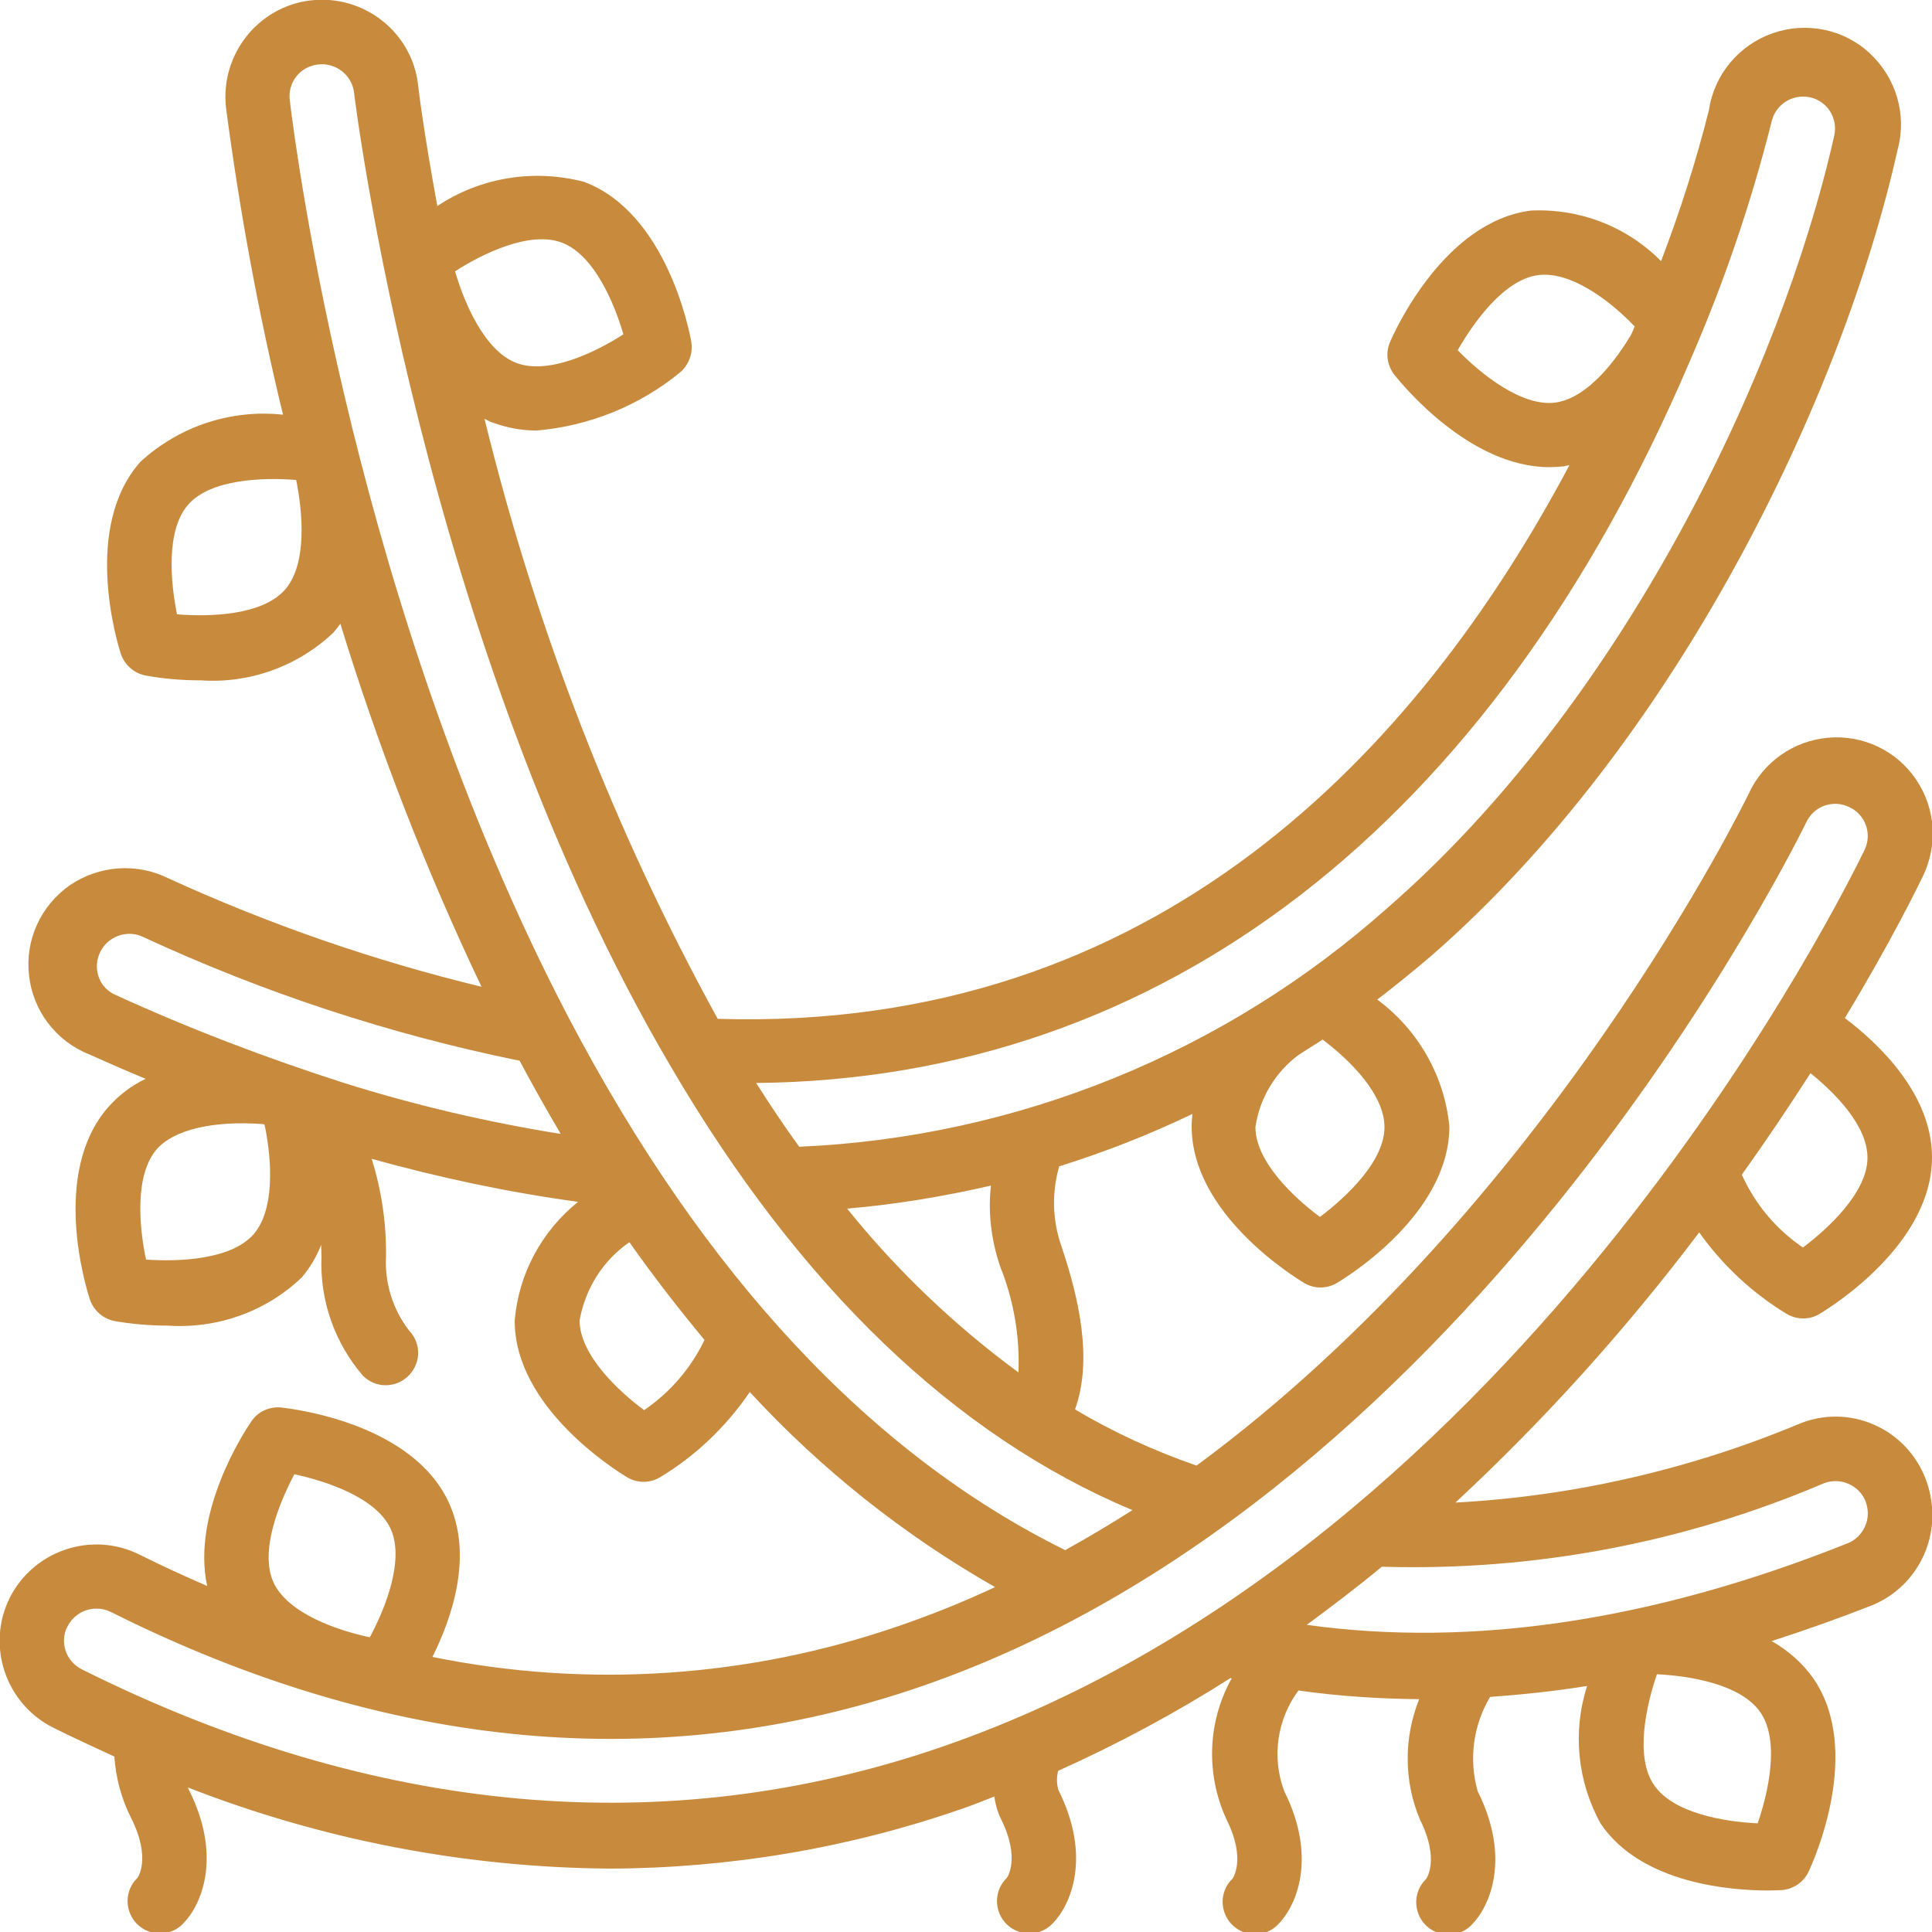
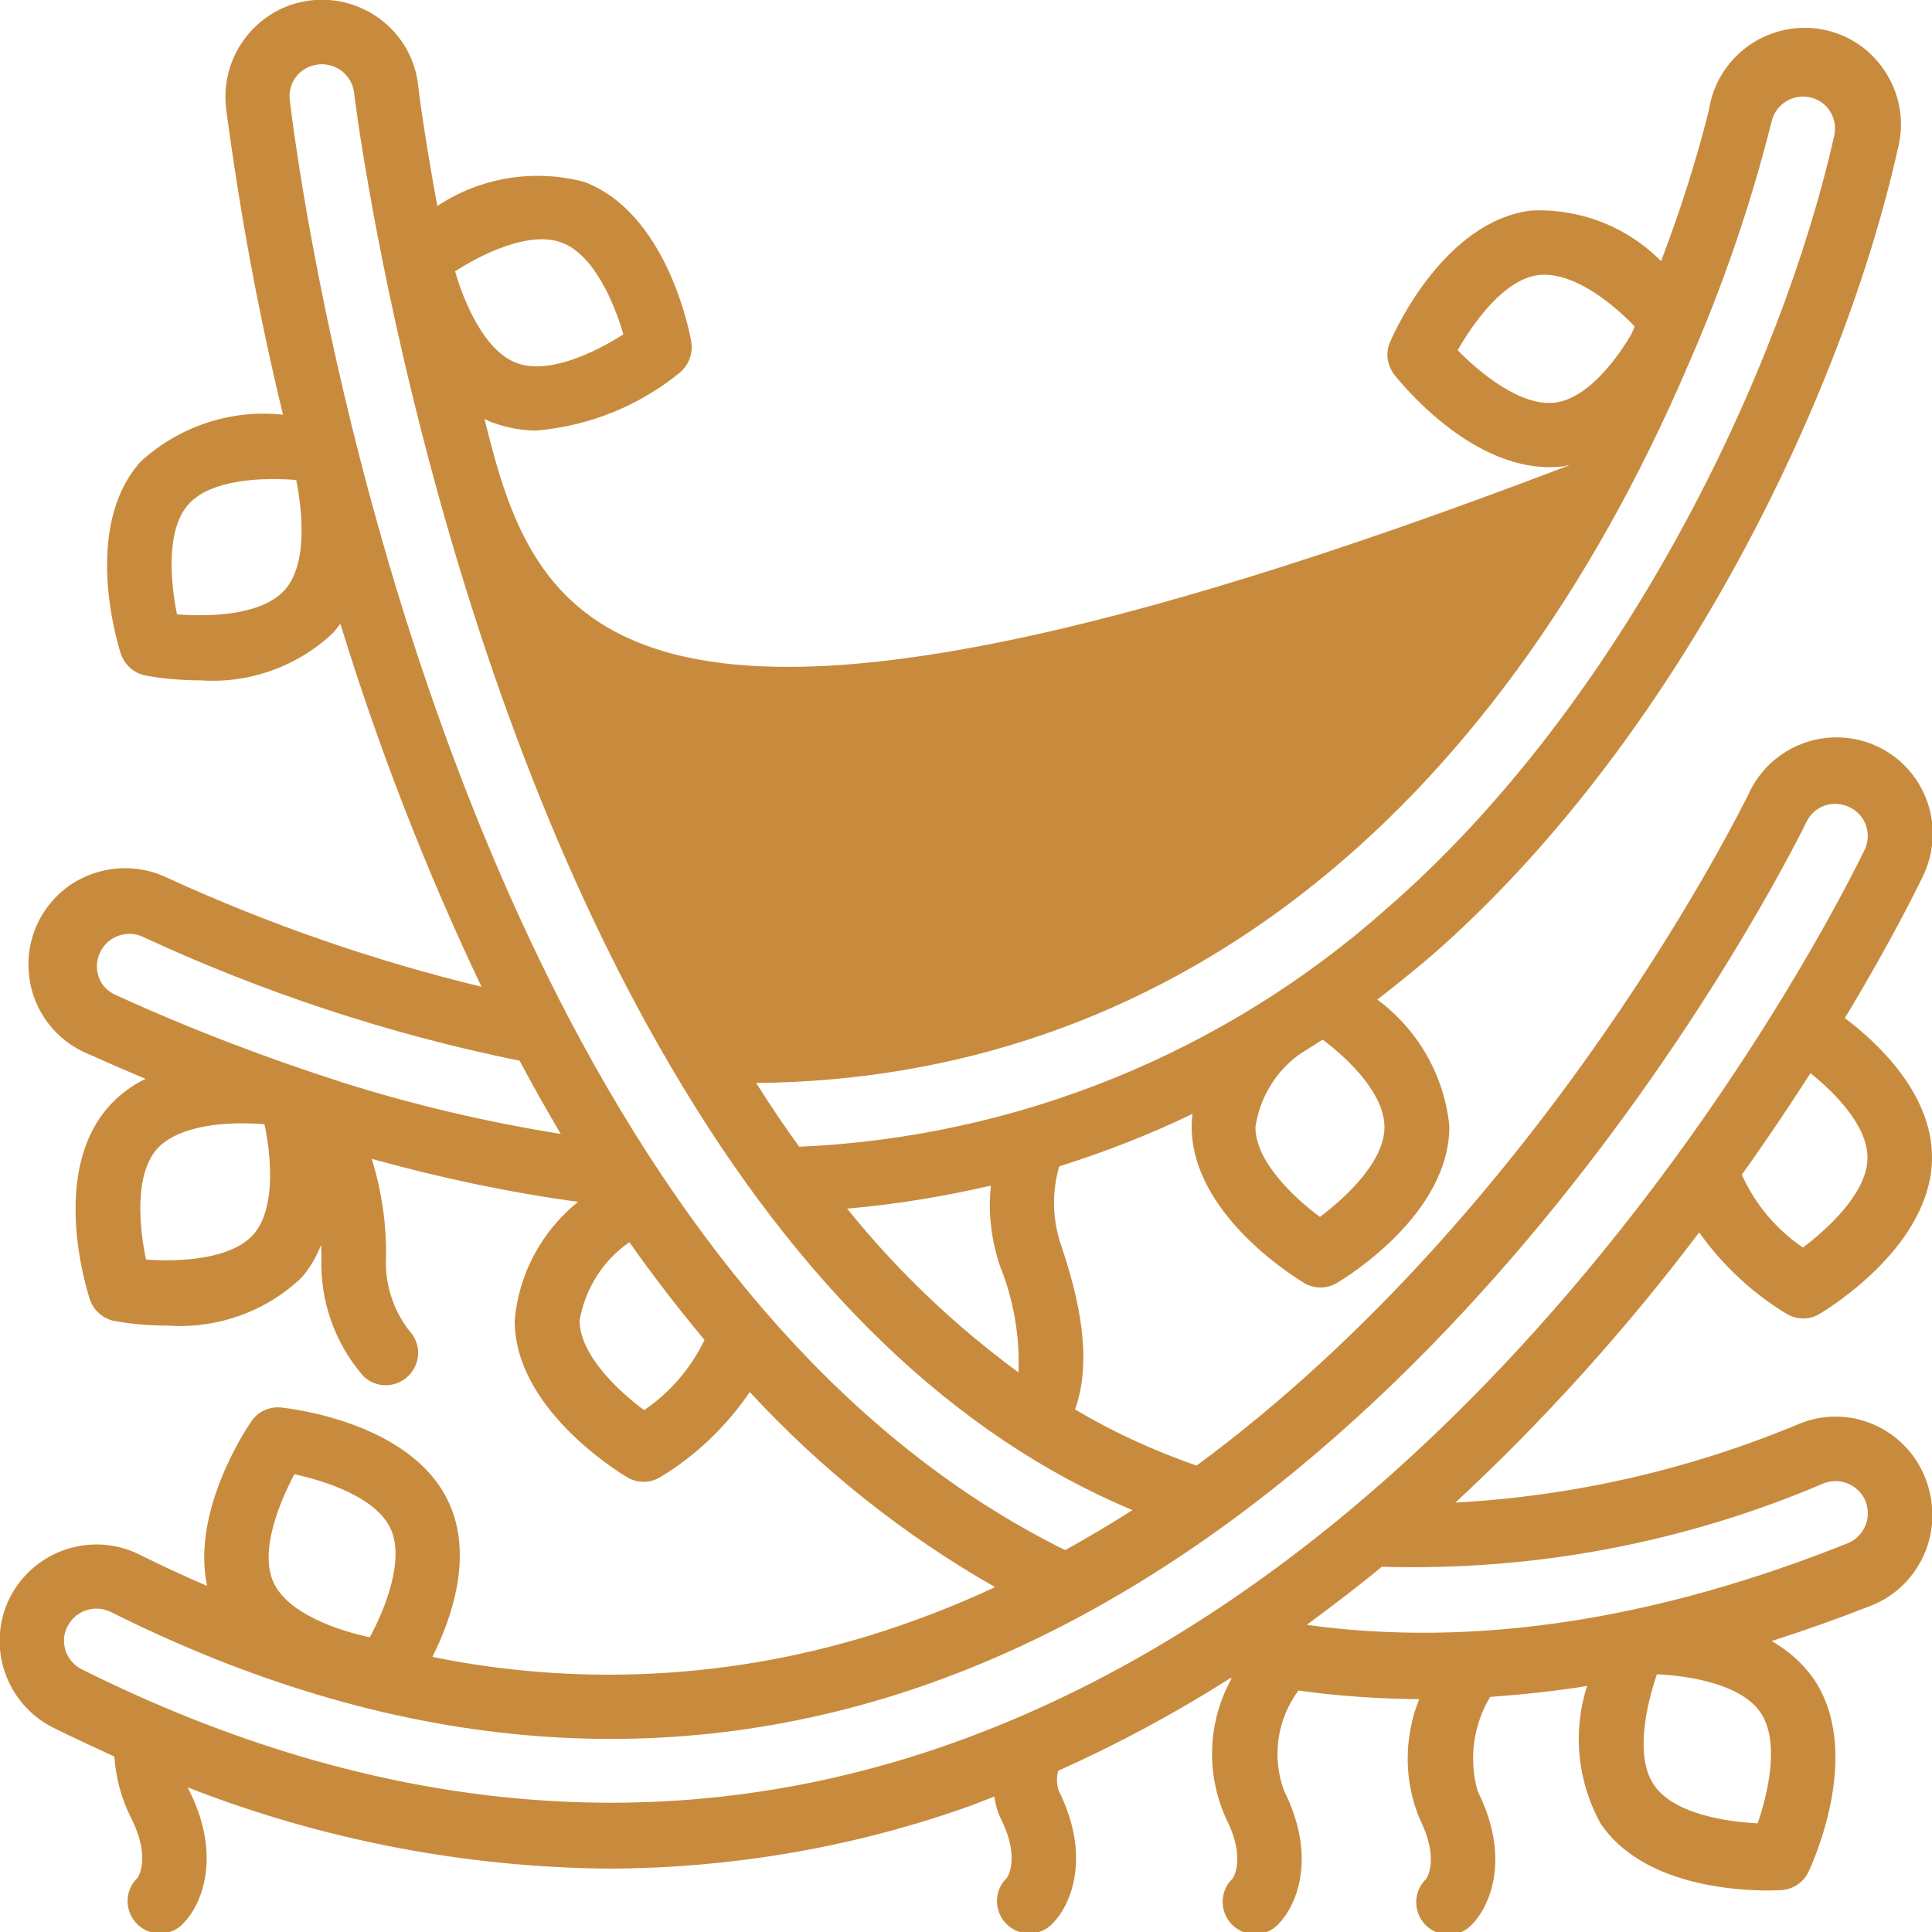
<svg xmlns="http://www.w3.org/2000/svg" id="Layer_1" x="0px" y="0px" viewBox="0 0 512 512" style="enable-background:new 0 0 512 512;" xml:space="preserve">
  <style type="text/css"> .st0{fill:#C88B3E;} </style>
  <g id="Page-1">
    <g id="_x30_02---Vines" transform="translate(-1 -1)">
-       <path id="Shape" class="st0" d="M497.5,378.5c-6.2-2.7-13.3-2.8-19.6-0.2c-29,12.1-59.8,19.2-91.2,20.9 c23.6-21.9,45.2-45.9,64.6-71.6c6.2,8.7,14.1,16.1,23.2,21.6c2.7,1.6,6.1,1.6,8.7,0c3-1.8,29.8-18.4,29.8-41.5 c0-16.8-14.2-30.2-23.1-36.9c12.7-21,19.6-35.4,20.6-37.4c4.1-8.3,3.5-18.1-1.7-25.8c-5.2-7.7-14.1-11.9-23.3-11.1 c-9.2,0.8-17.3,6.5-21.1,14.9c-0.7,1.4-53.3,109.5-146.3,178c-11.2-3.9-22-8.8-32.2-14.9c4.8-13.4,0.9-29.9-3.7-43.5 c-2.3-6.7-2.5-14-0.5-20.9c12.1-3.8,23.9-8.4,35.3-13.9c-0.1,1.1-0.2,2.2-0.2,3.3c0,23,26.7,39.6,29.8,41.5c2.7,1.6,6,1.6,8.7,0 c3-1.8,29.8-18.4,29.8-41.5c-1.3-13.4-8.3-25.6-19.1-33.6c4.8-3.7,9.5-7.5,14.2-11.5c65.1-56.7,109.1-148.3,123.7-213.8 c2.5-9.2-0.4-18.9-7.3-25.4s-16.9-8.5-25.8-5.4s-15.5,10.9-16.9,20.3c-3.4,13.6-7.7,27-12.7,40.1c-9.1-9.2-21.6-14-34.5-13.4 c-22.8,2.9-35.9,31.5-37.3,34.8c-1.3,2.9-0.8,6.2,1.1,8.7c2.1,2.6,19.9,24.5,41.1,24.5c1.3,0,2.6-0.1,3.8-0.2 c0.5-0.1,1-0.3,1.5-0.3C376.8,199.8,307.4,274.6,191.2,271C163.7,221,143,167.5,129.4,112c0.9,0.4,1.6,0.9,2.5,1.1 c3.6,1.3,7.5,2,11.3,2c13.9-1.2,27.1-6.5,37.9-15.3c2.4-2,3.6-5.1,3.1-8.2c-0.6-3.5-6.8-34.3-28.4-42.4 c-13.3-3.5-27.5-1.2-38.9,6.4c-3.6-19.5-5.1-31.7-5.1-32.1C110.2,9.5,97.4-0.5,83.4,1.1S59.3,15.5,60.9,29.6 c3.6,27.3,8.6,54.5,15.1,81.3c-13.8-1.5-27.6,3.1-37.8,12.5c-15.3,17.2-6.3,47.4-5.2,50.8c1,3,3.5,5.2,6.5,5.8 c4.8,0.9,9.8,1.3,14.7,1.3c12.9,0.9,25.7-3.7,35.1-12.6c0.7-0.8,1.3-1.6,1.9-2.4c10.1,32.9,22.6,65.1,37.4,96.2 c-28.5-6.9-56.2-16.5-82.9-28.7c-8.4-4.2-18.4-3.5-26.2,1.8c-7.7,5.4-11.9,14.5-10.8,23.9c1,9.3,7.1,17.4,15.9,20.9 c4.9,2.2,9.9,4.4,15,6.5c-3.8,1.8-7.2,4.4-10,7.6c-15.1,17.4-5.9,47.4-4.8,50.8c1,3,3.5,5.2,6.6,5.8c4.6,0.8,9.3,1.2,14,1.2 c13.2,0.9,26.1-3.7,35.6-12.8c2.2-2.6,3.9-5.5,5.1-8.6c0,1,0.1,2,0.1,3.1c-0.5,11.6,3.5,22.9,11,31.6c1.6,1.6,3.7,2.5,6,2.5 c3.4,0,6.5-2,7.9-5.2c1.4-3.2,0.7-6.8-1.7-9.3c-4.3-5.6-6.5-12.6-6.1-19.7c0.1-8.8-1.2-17.5-3.8-25.8c18,5,36.3,8.9,54.7,11.4 c-9.7,7.8-15.8,19.2-16.8,31.5c0,23,26.7,39.6,29.8,41.5c2.7,1.6,6,1.6,8.7,0c9.5-5.7,17.6-13.5,23.8-22.6 c18.9,20.5,40.8,37.9,65,51.7c-8.3,3.9-16.8,7.3-25.5,10.3c-39.7,13.7-82.4,16.6-123.6,8.2c5.1-10.2,10.9-26.8,4.3-41 c-9.7-20.9-40.9-24.7-44.4-25.1c-3.1-0.3-6.2,1.1-7.9,3.7c-1.8,2.6-15.9,24.1-11.7,43.6c-6-2.6-11.9-5.3-17.9-8.3 c-12.6-6.3-28-1.2-34.4,11.4c-6.3,12.6-1.2,28,11.4,34.4c5.4,2.7,10.9,5.2,16.3,7.7c0.4,5.7,1.9,11.3,4.5,16.4 c5.4,10.8,1.6,15.8,1.6,15.8c-2.2,2.1-3.1,5.3-2.3,8.3c0.8,3,3.1,5.3,6.1,6.1c3,0.8,6.2-0.1,8.3-2.3c4.8-4.8,10.5-17.6,1.6-35.4 c-0.1-0.2-0.2-0.4-0.3-0.7c35.6,13.9,73.5,21.2,111.7,21.5c31.8-0.1,63.3-5.4,93.3-15.8c3-1,5.8-2.2,8.7-3.3c0.3,2,0.8,4,1.7,5.8 c5.4,10.8,1.6,15.8,1.6,15.8c-2.2,2.1-3.1,5.3-2.3,8.3c0.8,3,3.1,5.3,6.1,6.1c3,0.8,6.2-0.1,8.3-2.3c4.8-4.8,10.5-17.6,1.6-35.4 c-0.5-1.7-0.5-3.4-0.1-5.1c15.8-7.1,31.1-15.3,45.7-24.6l0.3,0.1c-6.4,11.5-6.9,25.3-1.4,37.3c5.4,10.8,1.6,15.8,1.6,15.8 c-2.2,2.1-3.1,5.3-2.3,8.3c0.8,3,3.1,5.3,6.1,6.1c3,0.8,6.2-0.1,8.3-2.3c4.8-4.8,10.5-17.6,1.6-35.4c-3.3-8.9-1.9-18.9,3.8-26.6 c10.6,1.5,21.3,2.2,32,2.3c-4.1,10.2-4.1,21.7,0.2,31.9c5.4,10.8,1.6,15.8,1.6,15.8c-2.2,2.1-3.1,5.3-2.3,8.3 c0.8,3,3.1,5.3,6.1,6.1c3,0.8,6.2-0.1,8.3-2.3c4.8-4.8,10.5-17.6,1.6-35.4c-2.4-8.4-1.2-17.5,3.3-25c8.4-0.6,17-1.5,25.7-2.9 c-3.9,12.1-2.6,25.3,3.6,36.5c10.9,16.1,35,17.7,44.4,17.7c1.7,0,3-0.1,3.5-0.1c3.1-0.2,5.9-2.1,7.2-4.9c1.5-3.2,14.3-31.9,1.4-51 c-2.9-4.2-6.8-7.6-11.2-10.1c8.7-2.8,17.5-5.9,26.4-9.4c9.6-3.8,16-13.1,16.2-23.5C513.2,392,507,382.6,497.5,378.5L497.5,378.5z M149.9,65.3c8.5,3.2,13.9,16,16.3,24.3c-7.3,4.7-19.8,10.8-28.3,7.6c-8.5-3.2-13.9-16-16.3-24.3 C128.9,68.2,141.4,62.1,149.9,65.3z M76.5,157.3c-6,6.8-19.9,7.2-28.6,6.5c-1.7-8.5-3-22.3,3-29.1c6-6.8,20-7.2,28.6-6.5 C81.2,136.7,82.5,150.5,76.5,157.3L76.5,157.3z M79,391.7c8.5,1.8,21.7,6.2,25.5,14.4c3.8,8.2-1.4,21.2-5.5,28.8 c-8.4-1.8-21.6-6.2-25.5-14.5C69.7,412.1,75,399.3,79,391.7L79,391.7z M466.8,484.2c-8.6-0.4-22.4-2.6-27.5-10.2 c-5.1-7.5-2-21.1,0.8-29.3c8.6,0.4,22.4,2.6,27.5,10.2C472.7,462.5,469.6,476.1,466.8,484.2z M495.9,307.8 c0,9.1-10.2,18.6-17.1,23.8c-7.1-4.8-12.7-11.5-16.2-19.3c6.8-9.5,12.8-18.5,18.2-26.9C487.5,290.8,495.9,299.4,495.9,307.8 L495.9,307.8z M266,336.5c3.6,8.9,5.3,18.6,4.9,28.2c-17-12.5-32.2-27-45.4-43.4c12.8-1.1,25.5-3.2,38.1-6.1 C262.8,322.4,263.7,329.6,266,336.5z M367.9,299.7c0,9.1-10.2,18.6-17.1,23.8c-6.9-5.1-17.1-14.7-17.1-23.8 c1.1-7.6,5.2-14.5,11.4-19.1c2.1-1.4,4.3-2.7,6.4-4.1C359.1,282.2,367.9,291.2,367.9,299.7L367.9,299.7z M413.1,107.7 c-8.9,1.1-19.8-7.7-25.8-13.9c4.3-7.5,12.4-18.8,21.4-19.9c8.2-1,18.2,6,25.5,13.6c-0.3,0.8-0.6,1.5-1,2.3 C430.1,95,422.3,106.5,413.1,107.7L413.1,107.7z M448.7,97c9-20.6,16.3-41.9,21.8-63.8c1.1-4.6,5.6-7.4,10.2-6.4 c4.6,1,7.4,5.6,6.4,10.1c-14.1,62.8-56.1,150.5-118.4,204.7c-43.1,38.4-98.2,60.8-155.9,63.3c-3.9-5.4-7.7-11-11.4-16.9 C308.9,287,396.3,219.7,448.7,97L448.7,97z M27.2,260c-1.2-3.2-0.3-6.8,2.2-9.2c2.5-2.3,6.2-3,9.3-1.6 c31.9,14.8,65.5,25.9,100,32.9c3.5,6.6,7.2,13.1,10.9,19.4c-19.4-3.1-38.6-7.6-57.4-13.5c-20.6-6.6-40.8-14.3-60.5-23.3 C29.6,263.8,27.9,262.1,27.2,260L27.2,260z M68.2,328.1c-6,6.8-19.9,7.3-28.5,6.7c-1.8-8.5-3.1-22.3,2.8-29.2 c4.5-5.2,15-7.7,28.2-6.7l0.4,0.1C73.3,309.4,73.6,321.9,68.2,328.1L68.2,328.1z M171.7,374.7c-6.9-5.1-17.1-14.7-17.1-23.8 c1.5-8.4,6.2-15.9,13.2-20.7c6.4,9.1,13.1,17.7,19.9,25.9C184.1,363.6,178.6,370,171.7,374.7L171.7,374.7z M151.7,270.7 C95.3,162.9,79.4,41.1,77.8,27.6c-0.3-2.2,0.3-4.5,1.7-6.3c1.4-1.8,3.4-2.9,5.7-3.2c4.6-0.6,8.9,2.6,9.6,7.2 c0.1,1.4,18,146.3,84,258.4c34.2,58.4,75.3,97.8,122.3,117.5c-5.8,3.7-11.7,7.2-17.8,10.6C231.8,386.4,187.5,338.9,151.7,270.7 L151.7,270.7z M250.4,464c-73,25.1-150.2,18.1-227.7-20.6c-2-1-3.6-2.8-4.3-4.9c-0.7-2.1-0.6-4.5,0.5-6.5c1.5-2.9,4.4-4.7,7.7-4.7 c1.3,0,2.6,0.3,3.8,0.9c73.5,36.8,145.7,43.4,214.5,19.8c148.6-51.1,233.9-227.4,234.8-229.1c2-4.3,7.1-6.1,11.4-4 c4.3,2,6.1,7.1,4,11.4C491.5,233.6,405.8,410.6,250.4,464L250.4,464z M495.3,405.4c-0.9,2.1-2.6,3.8-4.7,4.6 c-51.3,20.5-99.4,27.7-143.3,21.6c6.8-5,13.5-10.1,19.9-15.4c40.2,1.2,80.1-6.3,117.1-22.1c2.1-0.8,4.4-0.8,6.5,0.1 c2.1,0.9,3.8,2.6,4.6,4.7C496.2,401,496.2,403.4,495.3,405.4L495.3,405.4z" />
+       <path id="Shape" class="st0" d="M497.5,378.5c-6.2-2.7-13.3-2.8-19.6-0.2c-29,12.1-59.8,19.2-91.2,20.9 c23.6-21.9,45.2-45.9,64.6-71.6c6.2,8.7,14.1,16.1,23.2,21.6c2.7,1.6,6.1,1.6,8.7,0c3-1.8,29.8-18.4,29.8-41.5 c0-16.8-14.2-30.2-23.1-36.9c12.7-21,19.6-35.4,20.6-37.4c4.1-8.3,3.5-18.1-1.7-25.8c-5.2-7.7-14.1-11.9-23.3-11.1 c-9.2,0.8-17.3,6.5-21.1,14.9c-0.7,1.4-53.3,109.5-146.3,178c-11.2-3.9-22-8.8-32.2-14.9c4.8-13.4,0.9-29.9-3.7-43.5 c-2.3-6.7-2.5-14-0.5-20.9c12.1-3.8,23.9-8.4,35.3-13.9c-0.1,1.1-0.2,2.2-0.2,3.3c0,23,26.7,39.6,29.8,41.5c2.7,1.6,6,1.6,8.7,0 c3-1.8,29.8-18.4,29.8-41.5c-1.3-13.4-8.3-25.6-19.1-33.6c4.8-3.7,9.5-7.5,14.2-11.5c65.1-56.7,109.1-148.3,123.7-213.8 c2.5-9.2-0.4-18.9-7.3-25.4s-16.9-8.5-25.8-5.4s-15.5,10.9-16.9,20.3c-3.4,13.6-7.7,27-12.7,40.1c-9.1-9.2-21.6-14-34.5-13.4 c-22.8,2.9-35.9,31.5-37.3,34.8c-1.3,2.9-0.8,6.2,1.1,8.7c2.1,2.6,19.9,24.5,41.1,24.5c1.3,0,2.6-0.1,3.8-0.2 c0.5-0.1,1-0.3,1.5-0.3C163.7,221,143,167.5,129.4,112c0.9,0.4,1.6,0.9,2.5,1.1 c3.6,1.3,7.5,2,11.3,2c13.9-1.2,27.1-6.5,37.9-15.3c2.4-2,3.6-5.1,3.1-8.2c-0.6-3.5-6.8-34.3-28.4-42.4 c-13.3-3.5-27.5-1.2-38.9,6.4c-3.6-19.5-5.1-31.7-5.1-32.1C110.2,9.5,97.4-0.5,83.4,1.1S59.3,15.5,60.9,29.6 c3.6,27.3,8.6,54.5,15.1,81.3c-13.8-1.5-27.6,3.1-37.8,12.5c-15.3,17.2-6.3,47.4-5.2,50.8c1,3,3.5,5.2,6.5,5.8 c4.8,0.9,9.8,1.3,14.7,1.3c12.9,0.9,25.7-3.7,35.1-12.6c0.7-0.8,1.3-1.6,1.9-2.4c10.1,32.9,22.6,65.1,37.4,96.2 c-28.5-6.9-56.2-16.5-82.9-28.7c-8.4-4.2-18.4-3.5-26.2,1.8c-7.7,5.4-11.9,14.5-10.8,23.9c1,9.3,7.1,17.4,15.9,20.9 c4.9,2.2,9.9,4.4,15,6.5c-3.8,1.8-7.2,4.4-10,7.6c-15.1,17.4-5.9,47.4-4.8,50.8c1,3,3.5,5.2,6.6,5.8c4.6,0.8,9.3,1.2,14,1.2 c13.2,0.9,26.1-3.7,35.6-12.8c2.2-2.6,3.9-5.5,5.1-8.6c0,1,0.1,2,0.1,3.1c-0.5,11.6,3.5,22.9,11,31.6c1.6,1.6,3.7,2.5,6,2.5 c3.4,0,6.5-2,7.9-5.2c1.4-3.2,0.7-6.8-1.7-9.3c-4.3-5.6-6.5-12.6-6.1-19.7c0.1-8.8-1.2-17.5-3.8-25.8c18,5,36.3,8.9,54.7,11.4 c-9.7,7.8-15.8,19.2-16.8,31.5c0,23,26.7,39.6,29.8,41.5c2.7,1.6,6,1.6,8.7,0c9.5-5.7,17.6-13.5,23.8-22.6 c18.9,20.5,40.8,37.9,65,51.7c-8.3,3.9-16.8,7.3-25.5,10.3c-39.7,13.7-82.4,16.6-123.6,8.2c5.1-10.2,10.9-26.8,4.3-41 c-9.7-20.9-40.9-24.7-44.4-25.1c-3.1-0.3-6.2,1.1-7.9,3.7c-1.8,2.6-15.9,24.1-11.7,43.6c-6-2.6-11.9-5.3-17.9-8.3 c-12.6-6.3-28-1.2-34.4,11.4c-6.3,12.6-1.2,28,11.4,34.4c5.4,2.7,10.9,5.2,16.3,7.7c0.4,5.7,1.9,11.3,4.5,16.4 c5.4,10.8,1.6,15.8,1.6,15.8c-2.2,2.1-3.1,5.3-2.3,8.3c0.8,3,3.1,5.3,6.1,6.1c3,0.8,6.2-0.1,8.3-2.3c4.8-4.8,10.5-17.6,1.6-35.4 c-0.1-0.2-0.2-0.4-0.3-0.7c35.6,13.9,73.5,21.2,111.7,21.5c31.8-0.1,63.3-5.4,93.3-15.8c3-1,5.8-2.2,8.7-3.3c0.3,2,0.8,4,1.7,5.8 c5.4,10.8,1.6,15.8,1.6,15.8c-2.2,2.1-3.1,5.3-2.3,8.3c0.8,3,3.1,5.3,6.1,6.1c3,0.8,6.2-0.1,8.3-2.3c4.8-4.8,10.5-17.6,1.6-35.4 c-0.5-1.7-0.5-3.4-0.1-5.1c15.8-7.1,31.1-15.3,45.7-24.6l0.3,0.1c-6.4,11.5-6.9,25.3-1.4,37.3c5.4,10.8,1.6,15.8,1.6,15.8 c-2.2,2.1-3.1,5.3-2.3,8.3c0.8,3,3.1,5.3,6.1,6.1c3,0.8,6.2-0.1,8.3-2.3c4.8-4.8,10.5-17.6,1.6-35.4c-3.3-8.9-1.9-18.9,3.8-26.6 c10.6,1.5,21.3,2.2,32,2.3c-4.1,10.2-4.1,21.7,0.2,31.9c5.4,10.8,1.6,15.8,1.6,15.8c-2.2,2.1-3.1,5.3-2.3,8.3 c0.8,3,3.1,5.3,6.1,6.1c3,0.8,6.2-0.1,8.3-2.3c4.8-4.8,10.5-17.6,1.6-35.4c-2.4-8.4-1.2-17.5,3.3-25c8.4-0.6,17-1.5,25.7-2.9 c-3.9,12.1-2.6,25.3,3.6,36.5c10.9,16.1,35,17.7,44.4,17.7c1.7,0,3-0.1,3.5-0.1c3.1-0.2,5.9-2.1,7.2-4.9c1.5-3.2,14.3-31.9,1.4-51 c-2.9-4.2-6.8-7.6-11.2-10.1c8.7-2.8,17.5-5.9,26.4-9.4c9.6-3.8,16-13.1,16.2-23.5C513.2,392,507,382.6,497.5,378.5L497.5,378.5z M149.9,65.3c8.5,3.2,13.9,16,16.3,24.3c-7.3,4.7-19.8,10.8-28.3,7.6c-8.5-3.2-13.9-16-16.3-24.3 C128.9,68.2,141.4,62.1,149.9,65.3z M76.5,157.3c-6,6.8-19.9,7.2-28.6,6.5c-1.7-8.5-3-22.3,3-29.1c6-6.8,20-7.2,28.6-6.5 C81.2,136.7,82.5,150.5,76.5,157.3L76.5,157.3z M79,391.7c8.5,1.8,21.7,6.2,25.5,14.4c3.8,8.2-1.4,21.2-5.5,28.8 c-8.4-1.8-21.6-6.2-25.5-14.5C69.7,412.1,75,399.3,79,391.7L79,391.7z M466.8,484.2c-8.6-0.4-22.4-2.6-27.5-10.2 c-5.1-7.5-2-21.1,0.8-29.3c8.6,0.4,22.4,2.6,27.5,10.2C472.7,462.5,469.6,476.1,466.8,484.2z M495.9,307.8 c0,9.1-10.2,18.6-17.1,23.8c-7.1-4.8-12.7-11.5-16.2-19.3c6.8-9.5,12.8-18.5,18.2-26.9C487.5,290.8,495.9,299.4,495.9,307.8 L495.9,307.8z M266,336.5c3.6,8.9,5.3,18.6,4.9,28.2c-17-12.5-32.2-27-45.4-43.4c12.8-1.1,25.5-3.2,38.1-6.1 C262.8,322.4,263.7,329.6,266,336.5z M367.9,299.7c0,9.1-10.2,18.6-17.1,23.8c-6.9-5.1-17.1-14.7-17.1-23.8 c1.1-7.6,5.2-14.5,11.4-19.1c2.1-1.4,4.3-2.7,6.4-4.1C359.1,282.2,367.9,291.2,367.9,299.7L367.9,299.7z M413.1,107.7 c-8.9,1.1-19.8-7.7-25.8-13.9c4.3-7.5,12.4-18.8,21.4-19.9c8.2-1,18.2,6,25.5,13.6c-0.3,0.8-0.6,1.5-1,2.3 C430.1,95,422.3,106.5,413.1,107.7L413.1,107.7z M448.7,97c9-20.6,16.3-41.9,21.8-63.8c1.1-4.6,5.6-7.4,10.2-6.4 c4.6,1,7.4,5.6,6.4,10.1c-14.1,62.8-56.1,150.5-118.4,204.7c-43.1,38.4-98.2,60.8-155.9,63.3c-3.9-5.4-7.7-11-11.4-16.9 C308.9,287,396.3,219.7,448.7,97L448.7,97z M27.2,260c-1.2-3.2-0.3-6.8,2.2-9.2c2.5-2.3,6.2-3,9.3-1.6 c31.9,14.8,65.5,25.9,100,32.9c3.5,6.6,7.2,13.1,10.9,19.4c-19.4-3.1-38.6-7.6-57.4-13.5c-20.6-6.6-40.8-14.3-60.5-23.3 C29.6,263.8,27.9,262.1,27.2,260L27.2,260z M68.2,328.1c-6,6.8-19.9,7.3-28.5,6.7c-1.8-8.5-3.1-22.3,2.8-29.2 c4.5-5.2,15-7.7,28.2-6.7l0.4,0.1C73.3,309.4,73.6,321.9,68.2,328.1L68.2,328.1z M171.7,374.7c-6.9-5.1-17.1-14.7-17.1-23.8 c1.5-8.4,6.2-15.9,13.2-20.7c6.4,9.1,13.1,17.7,19.9,25.9C184.1,363.6,178.6,370,171.7,374.7L171.7,374.7z M151.7,270.7 C95.3,162.9,79.4,41.1,77.8,27.6c-0.3-2.2,0.3-4.5,1.7-6.3c1.4-1.8,3.4-2.9,5.7-3.2c4.6-0.6,8.9,2.6,9.6,7.2 c0.1,1.4,18,146.3,84,258.4c34.2,58.4,75.3,97.8,122.3,117.5c-5.8,3.7-11.7,7.2-17.8,10.6C231.8,386.4,187.5,338.9,151.7,270.7 L151.7,270.7z M250.4,464c-73,25.1-150.2,18.1-227.7-20.6c-2-1-3.6-2.8-4.3-4.9c-0.7-2.1-0.6-4.5,0.5-6.5c1.5-2.9,4.4-4.7,7.7-4.7 c1.3,0,2.6,0.3,3.8,0.9c73.5,36.8,145.7,43.4,214.5,19.8c148.6-51.1,233.9-227.4,234.8-229.1c2-4.3,7.1-6.1,11.4-4 c4.3,2,6.1,7.1,4,11.4C491.5,233.6,405.8,410.6,250.4,464L250.4,464z M495.3,405.4c-0.9,2.1-2.6,3.8-4.7,4.6 c-51.3,20.5-99.4,27.7-143.3,21.6c6.8-5,13.5-10.1,19.9-15.4c40.2,1.2,80.1-6.3,117.1-22.1c2.1-0.8,4.4-0.8,6.5,0.1 c2.1,0.9,3.8,2.6,4.6,4.7C496.2,401,496.2,403.4,495.3,405.4L495.3,405.4z" />
    </g>
  </g>
</svg>